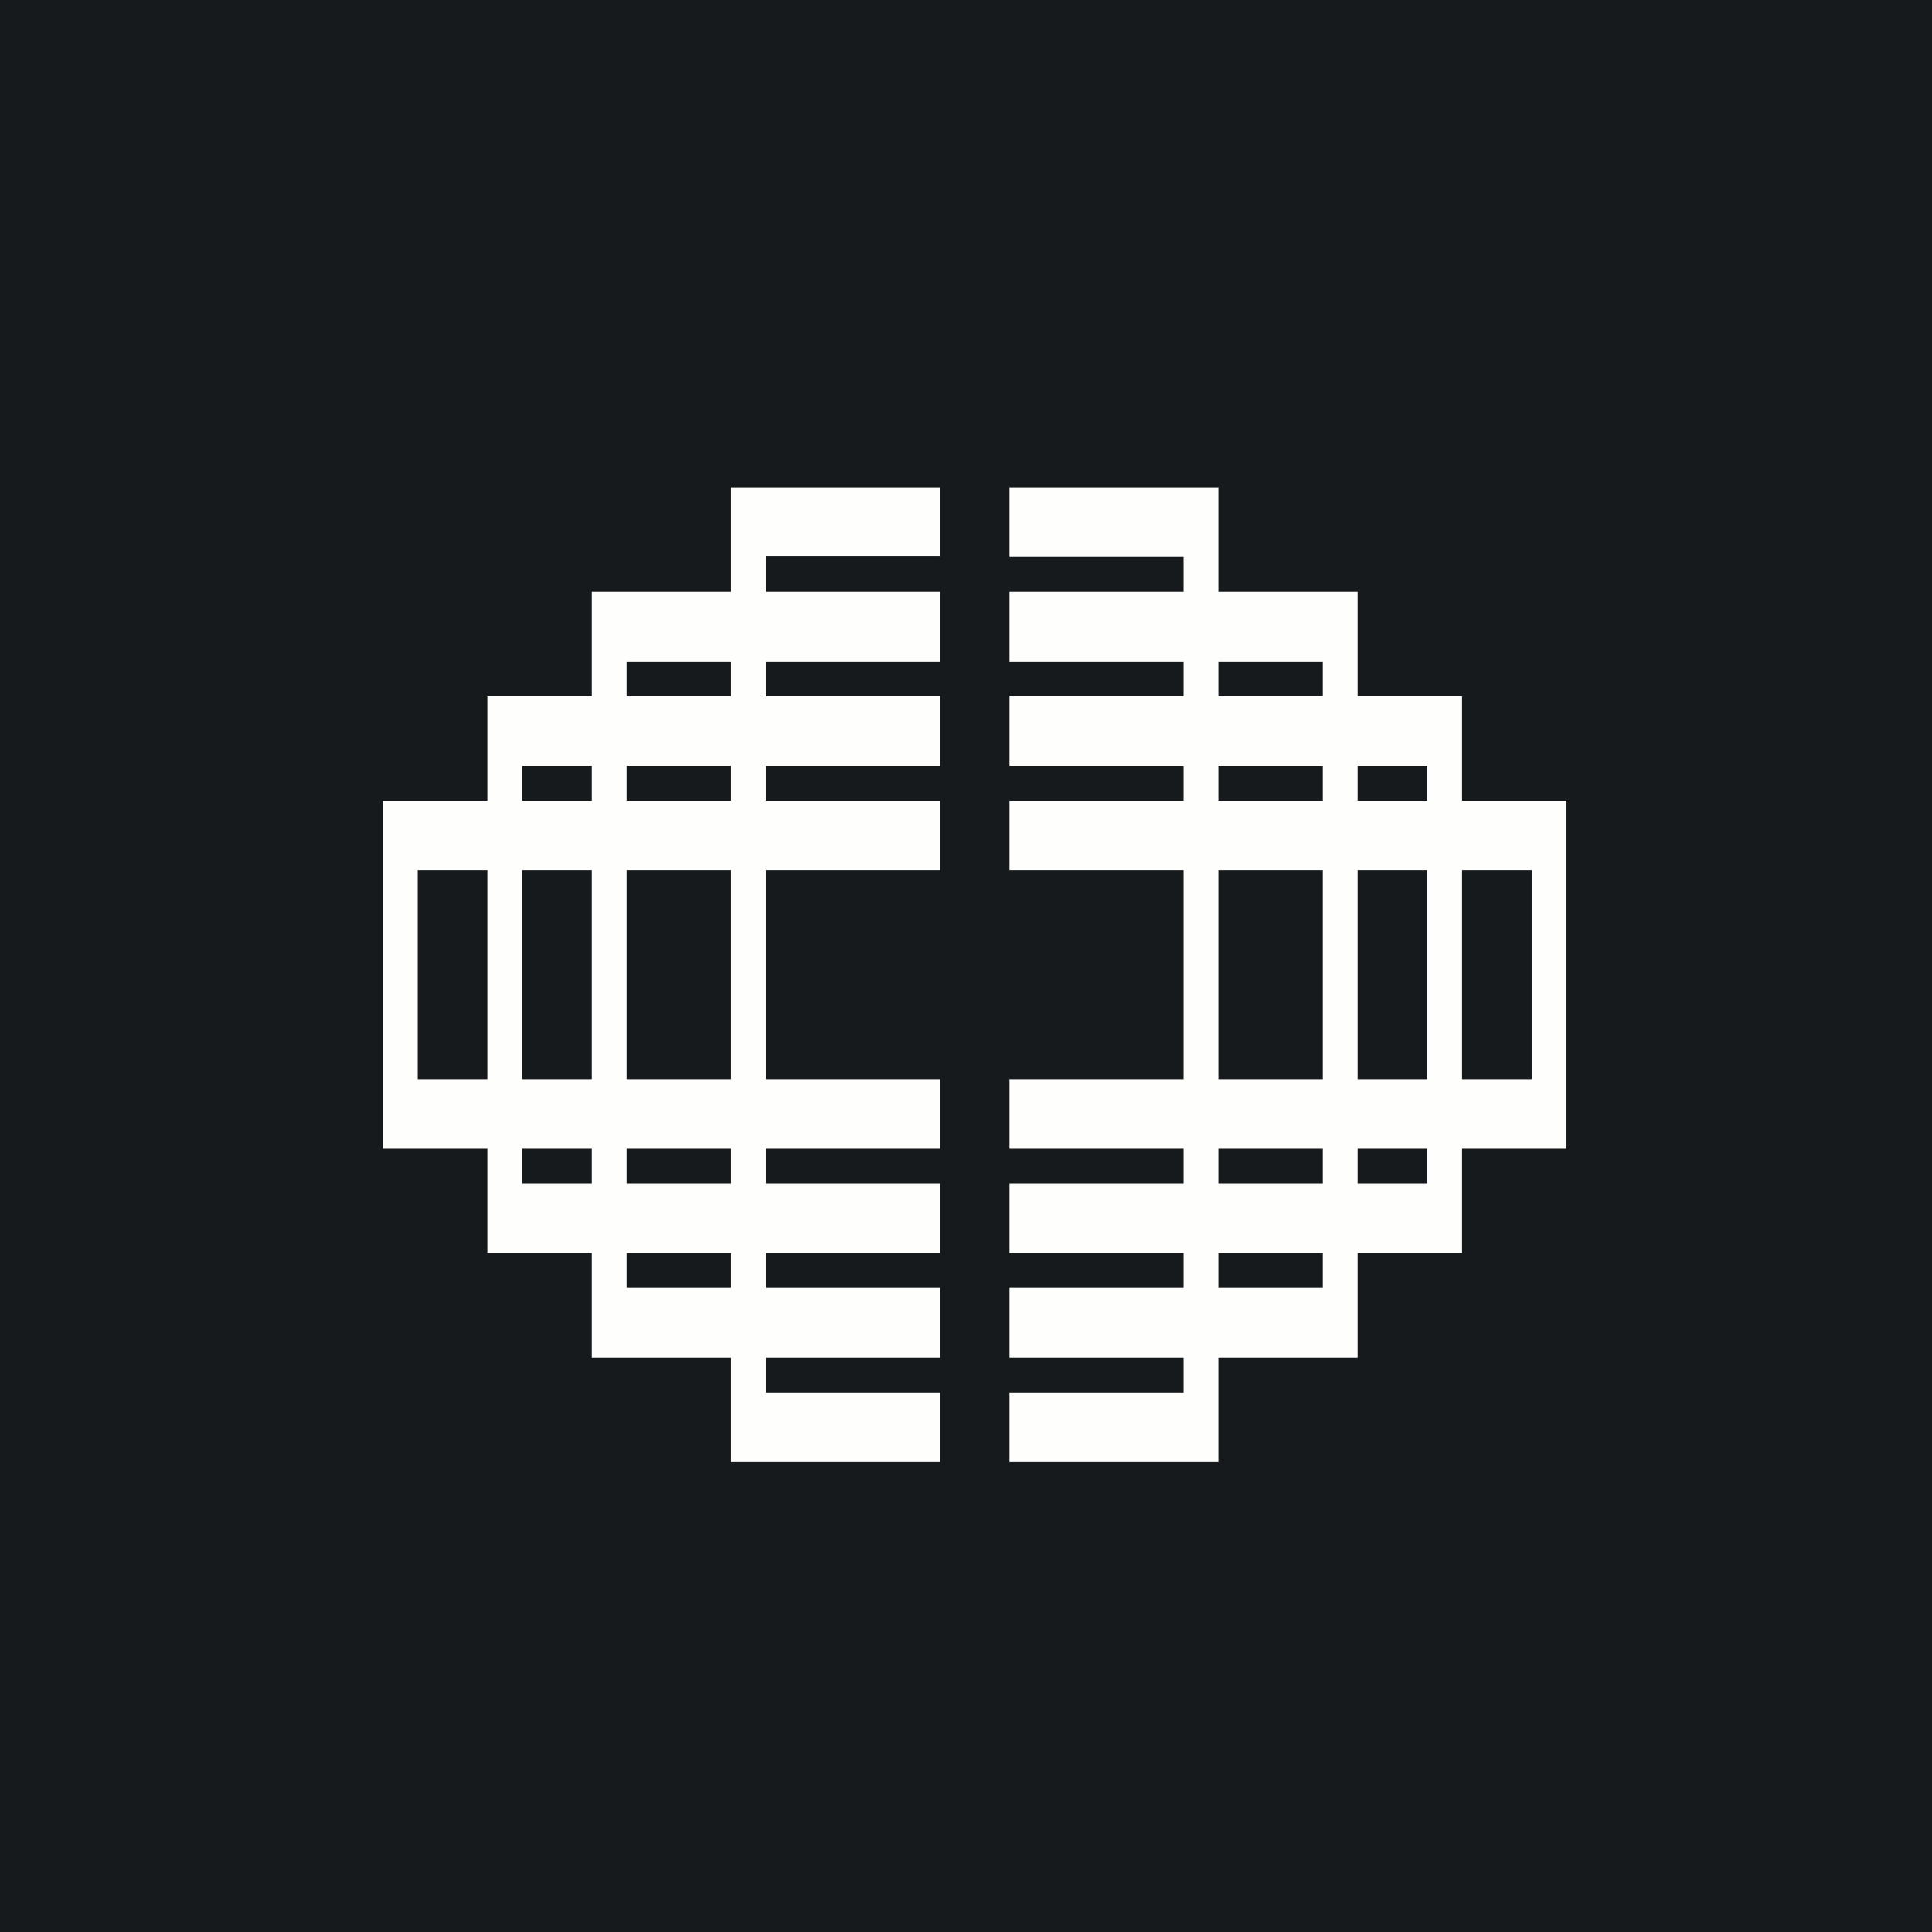
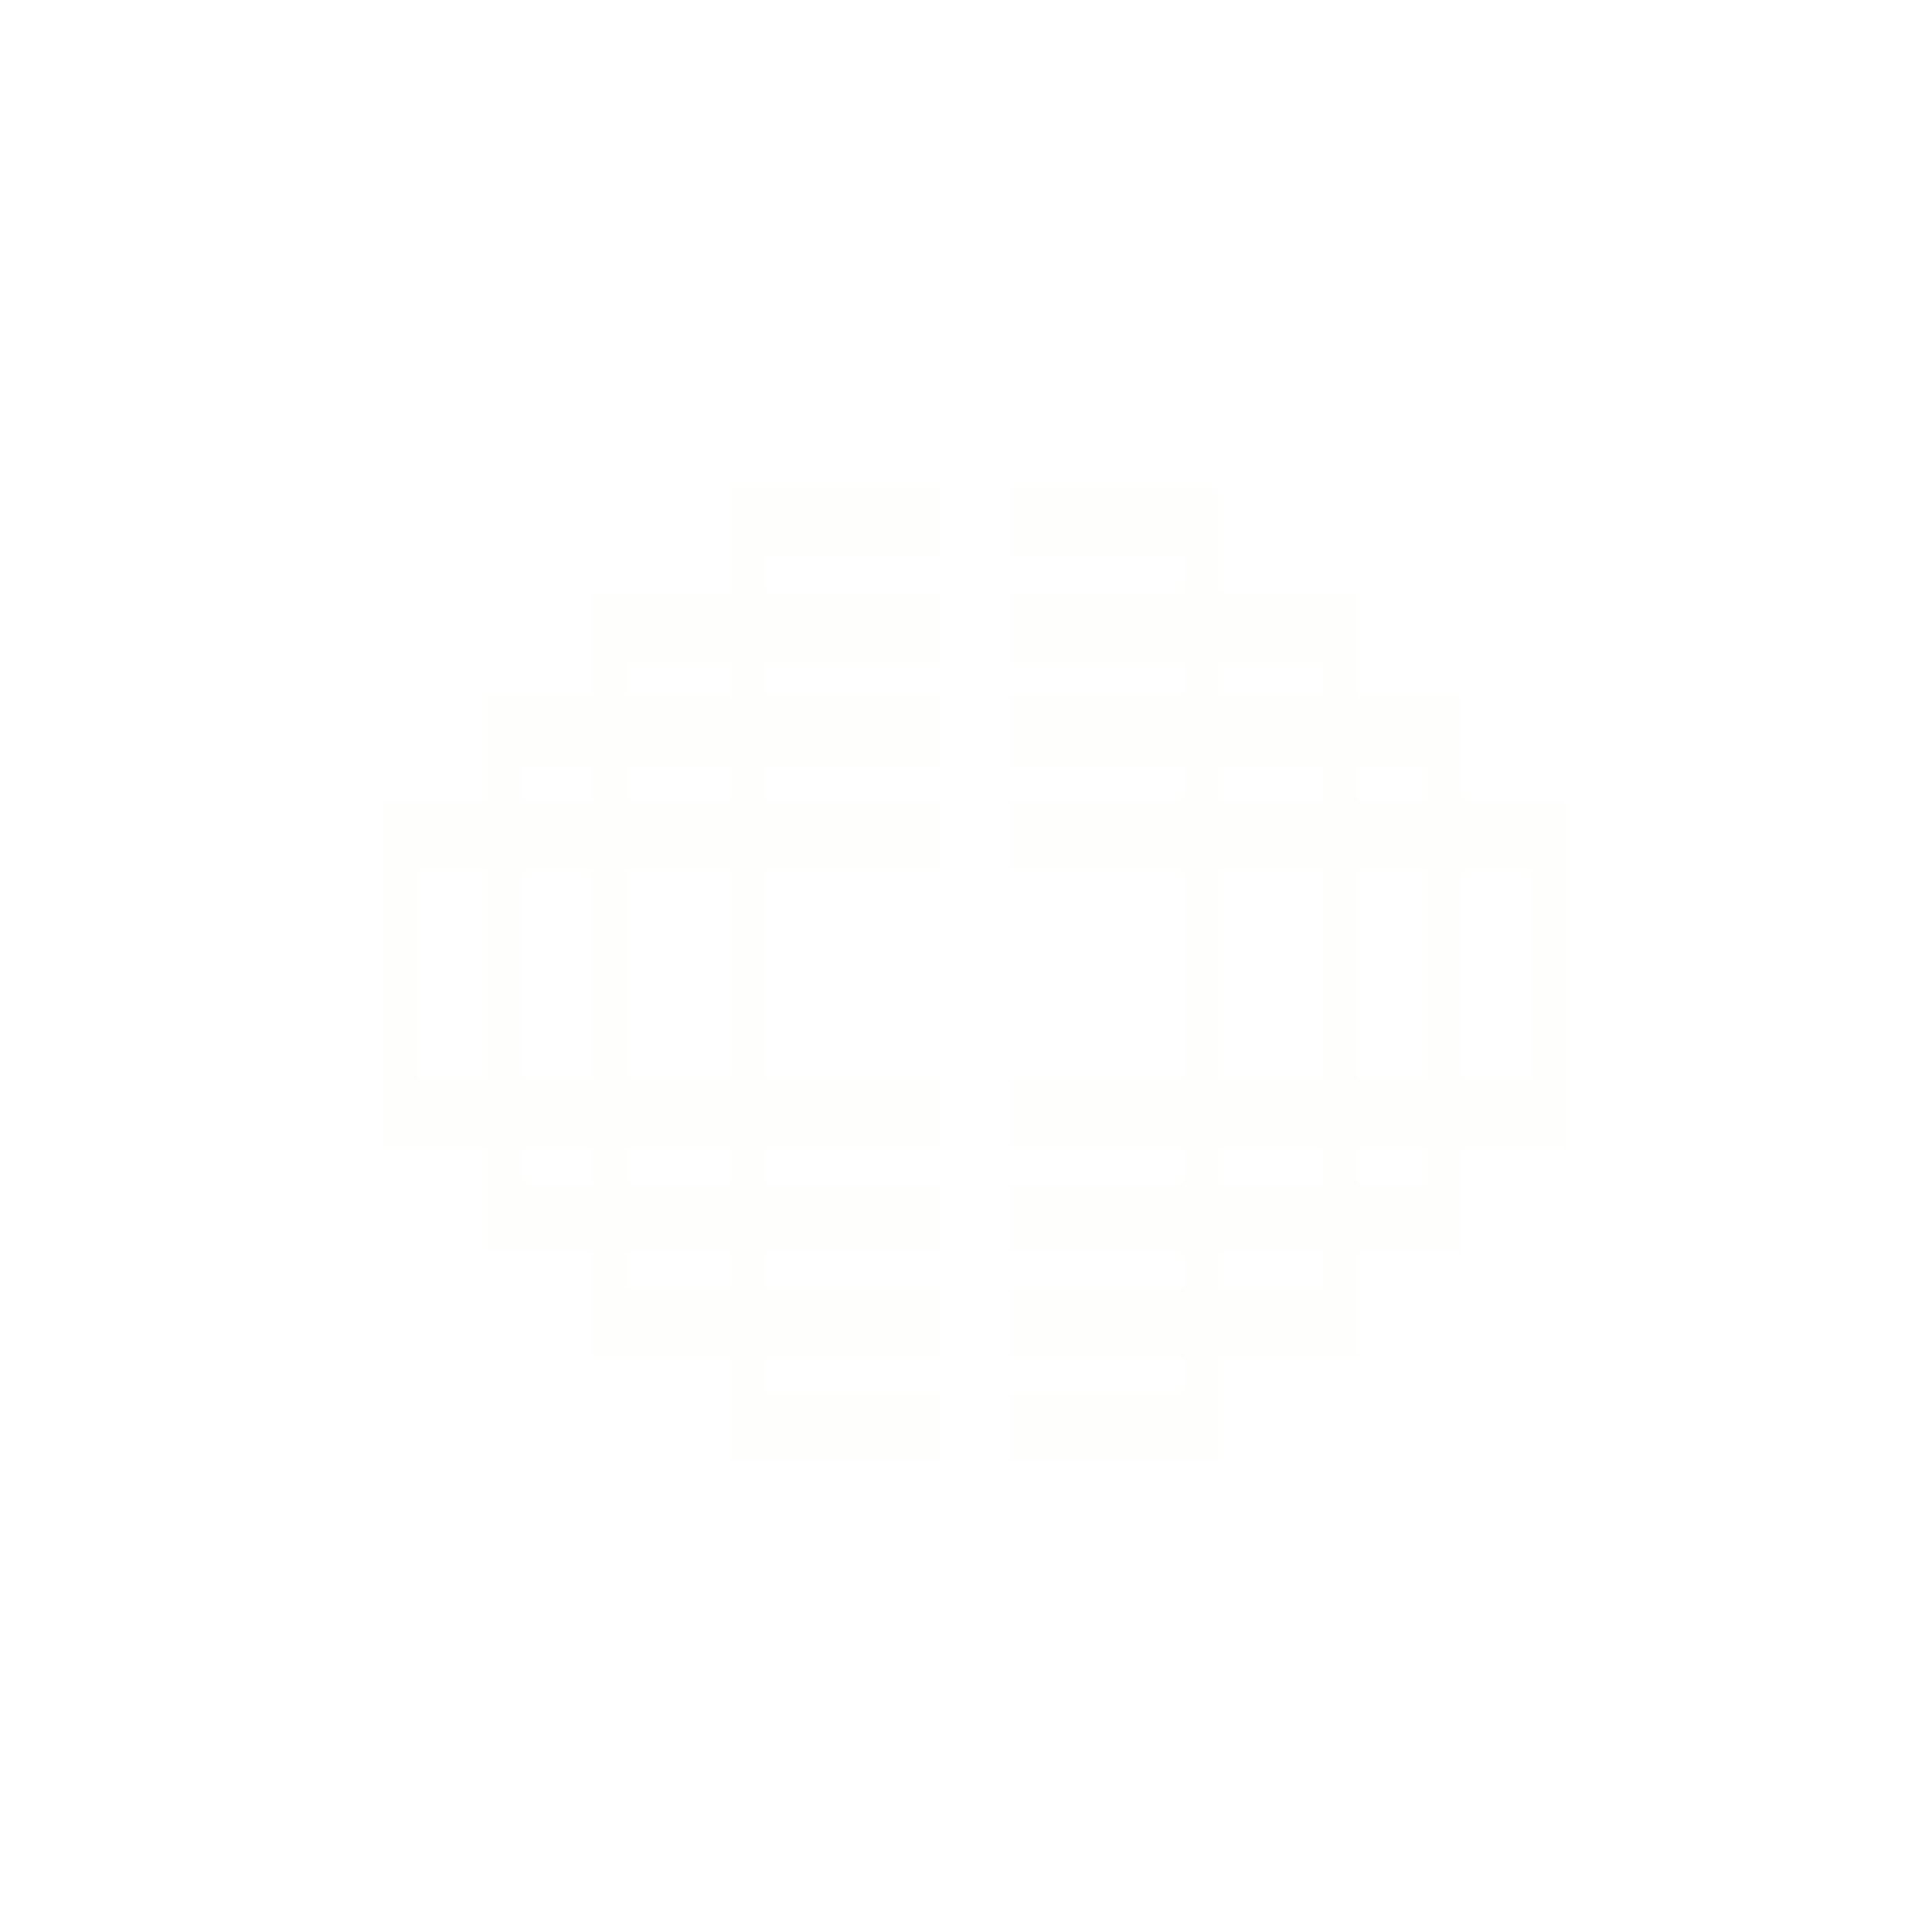
<svg xmlns="http://www.w3.org/2000/svg" viewBox="0 0 55.5 55.5">
-   <path d="M 0,0 H 55.5 V 55.5 H 0 Z" fill="rgb(23, 26, 28)" />
  <path d="M 26.99,15.985 H 22 V 17 H 27 V 19 H 22 V 20 H 27 V 22 H 22 V 23 H 27 V 25 H 22 V 28 H 21 V 25 H 18 V 28 H 17 V 25 H 15 V 28 H 14 V 25 H 12 V 28 H 11 V 23 H 14 V 20 H 17 V 17 H 21 V 14 H 27 V 16 Z M 15,23 H 17 V 22 H 15 V 23 Z M 18,23 H 21 V 22 H 18 V 23 Z M 18,20 H 21 V 19 H 18 V 20 Z M 27,40 H 22 V 39 H 27 V 37 H 22 V 36 H 27 V 34 H 22 V 33 H 27 V 31 H 22 V 28 H 21 V 31 H 18 V 28 H 17 V 31 H 15 V 28 H 14 V 31 H 12 V 28 H 11 V 33 H 14 V 36 H 17 V 39 H 21 V 42 H 27 V 40 Z M 15,33 H 17 V 34 H 15 V 33 Z M 18,33 H 21 V 34 H 18 V 33 Z M 18,36 H 21 V 37 H 18 V 36 Z M 29,16 H 34 V 17 H 29 V 19 H 34 V 20 H 29 V 22 H 34 V 23 H 29 V 25 H 34 V 28 H 35 V 25 H 38 V 28 H 39 V 25 H 41 V 28 H 42 V 25 H 44 V 28 H 45 V 23 H 42 V 20 H 39 V 17 H 35 V 14 H 29 V 16 Z M 41,23 H 39 V 22 H 41 V 23 Z M 38,23 H 35 V 22 H 38 V 23 Z M 38,20 H 35 V 19 H 38 V 20 Z M 29,40 H 34 V 39 H 29 V 37 H 34 V 36 H 29 V 34 H 34 V 33 H 29 V 31 H 34 V 28 H 35 V 31 H 38 V 28 H 39 V 31 H 41 V 28 H 42 V 31 H 44 V 28 H 45 V 33 H 42 V 36 H 39 V 39 H 35 V 42 H 29 V 40 Z M 41,33 H 39 V 34 H 41 V 33 Z M 38,33 H 35 V 34 H 38 V 33 Z M 38,36 H 35 V 37 H 38 V 36 Z" fill="rgb(254, 254, 253)" />
</svg>